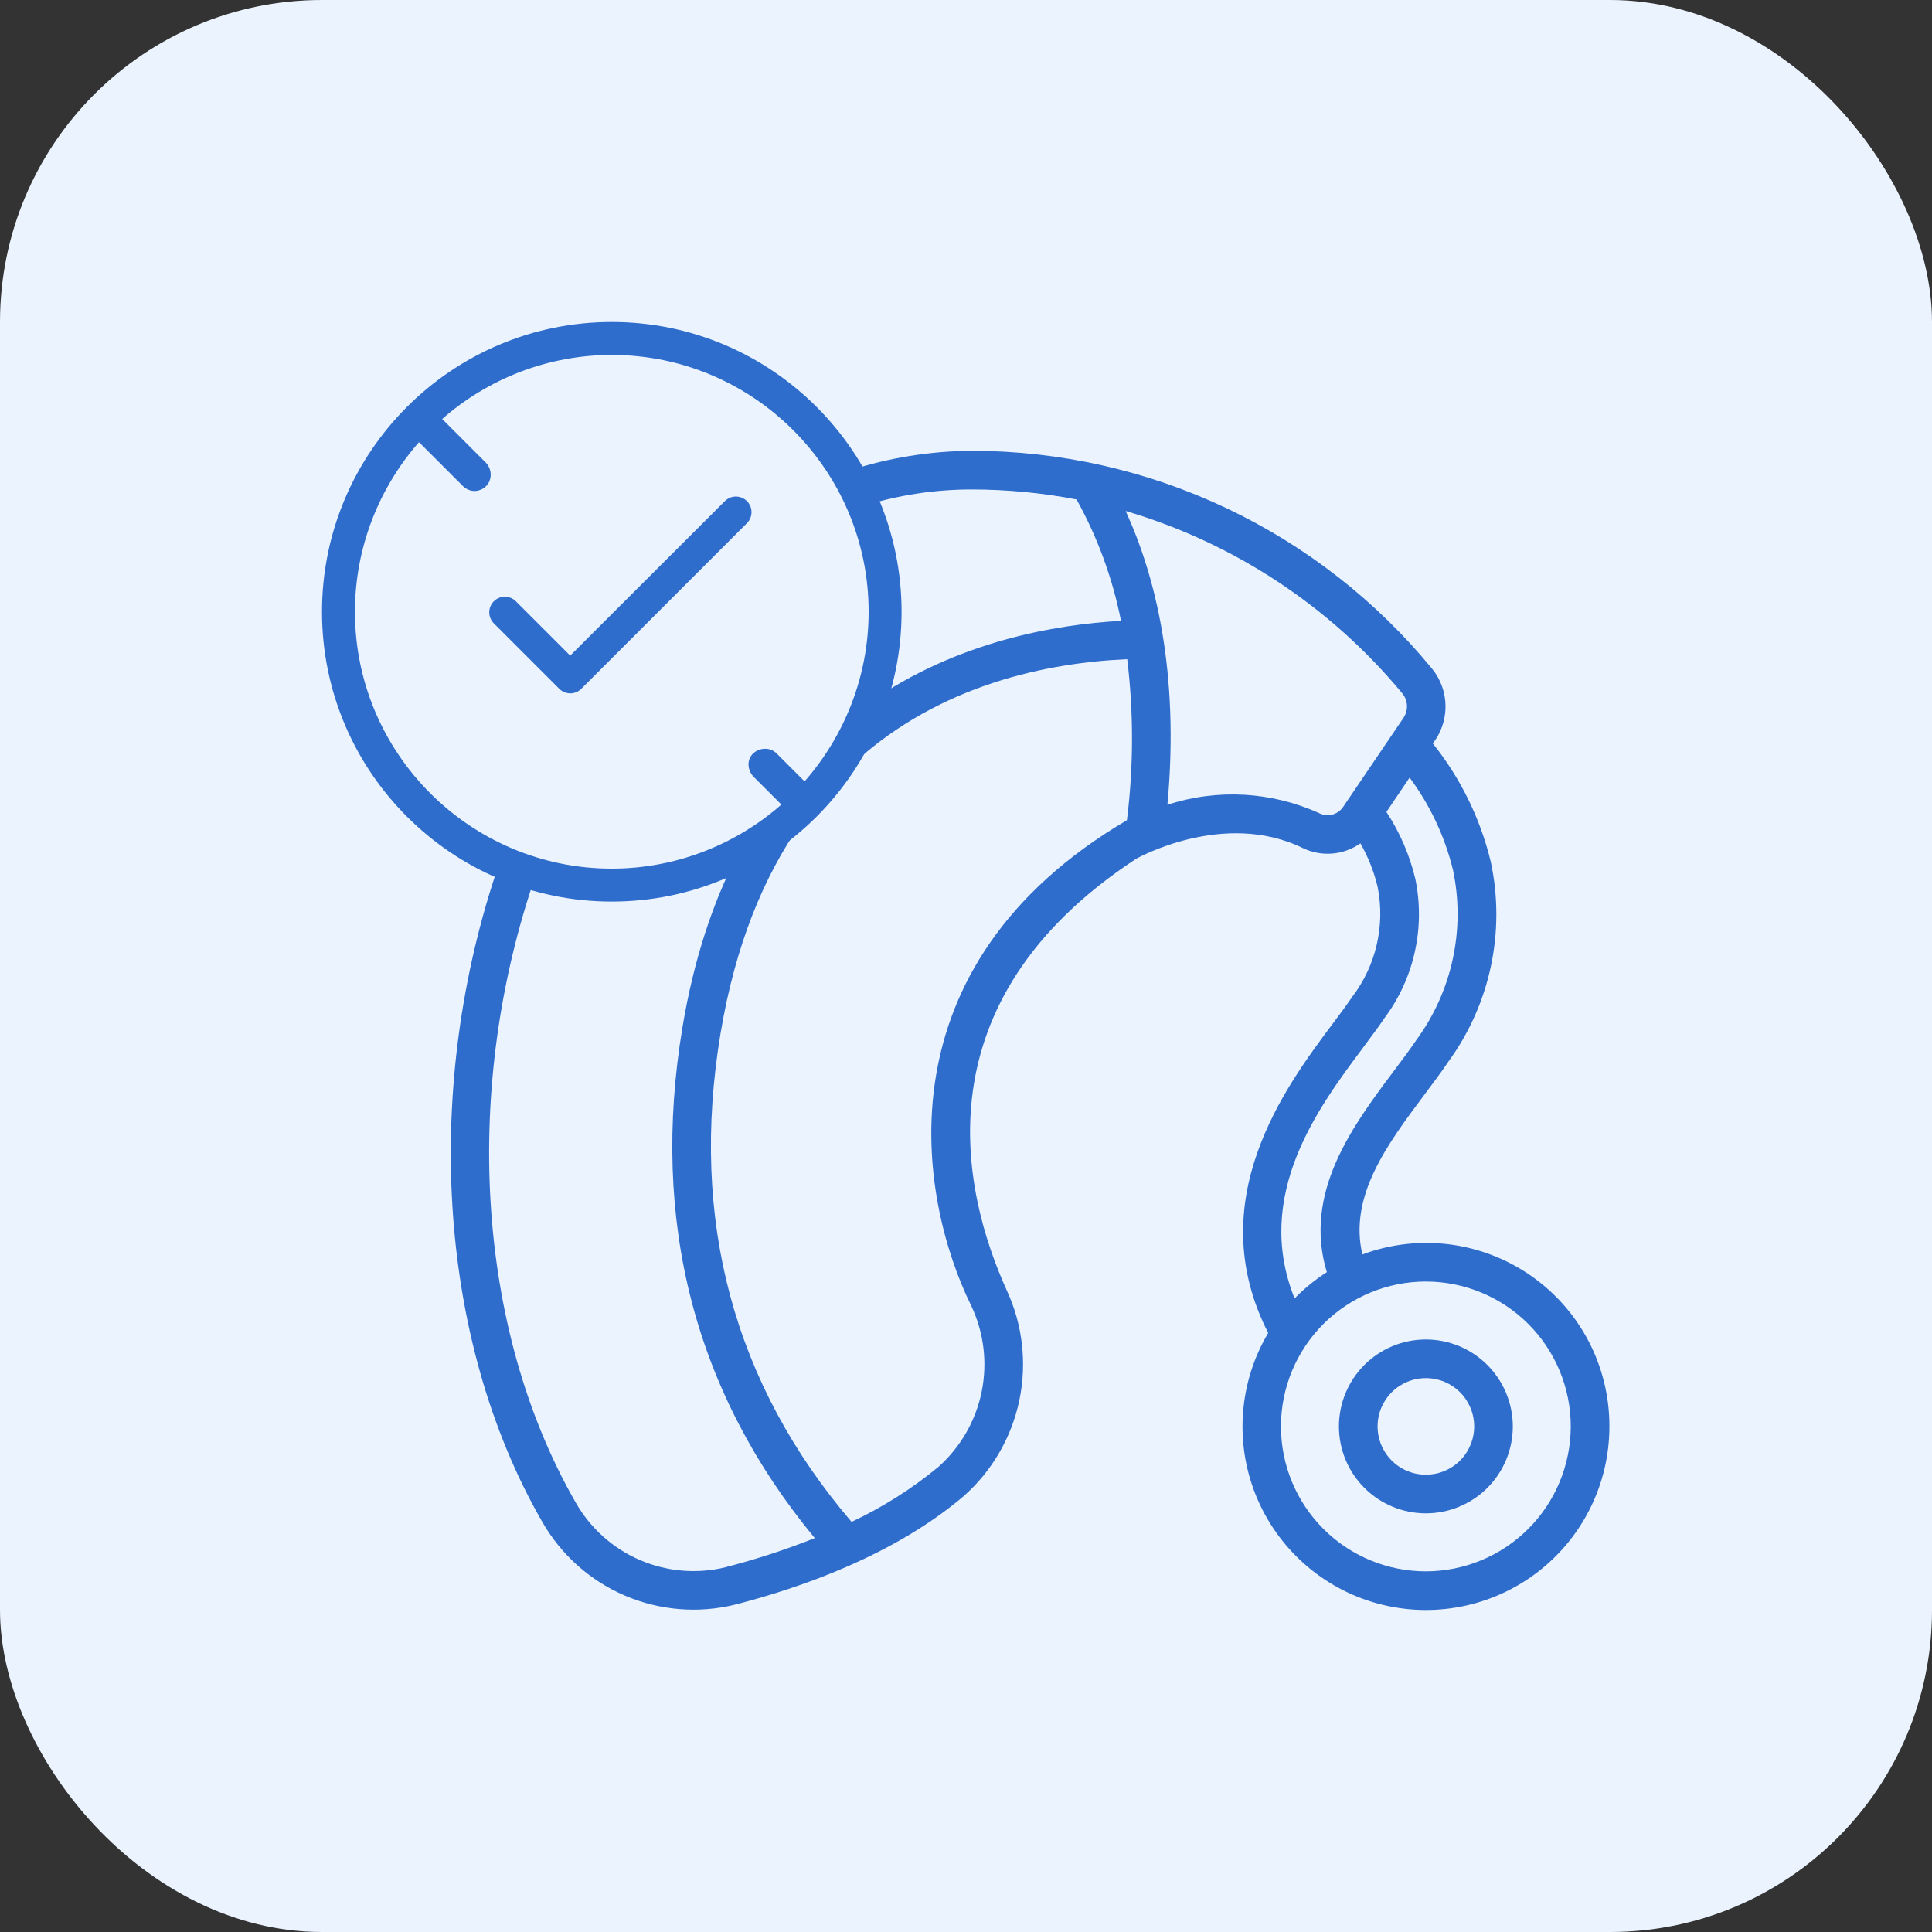
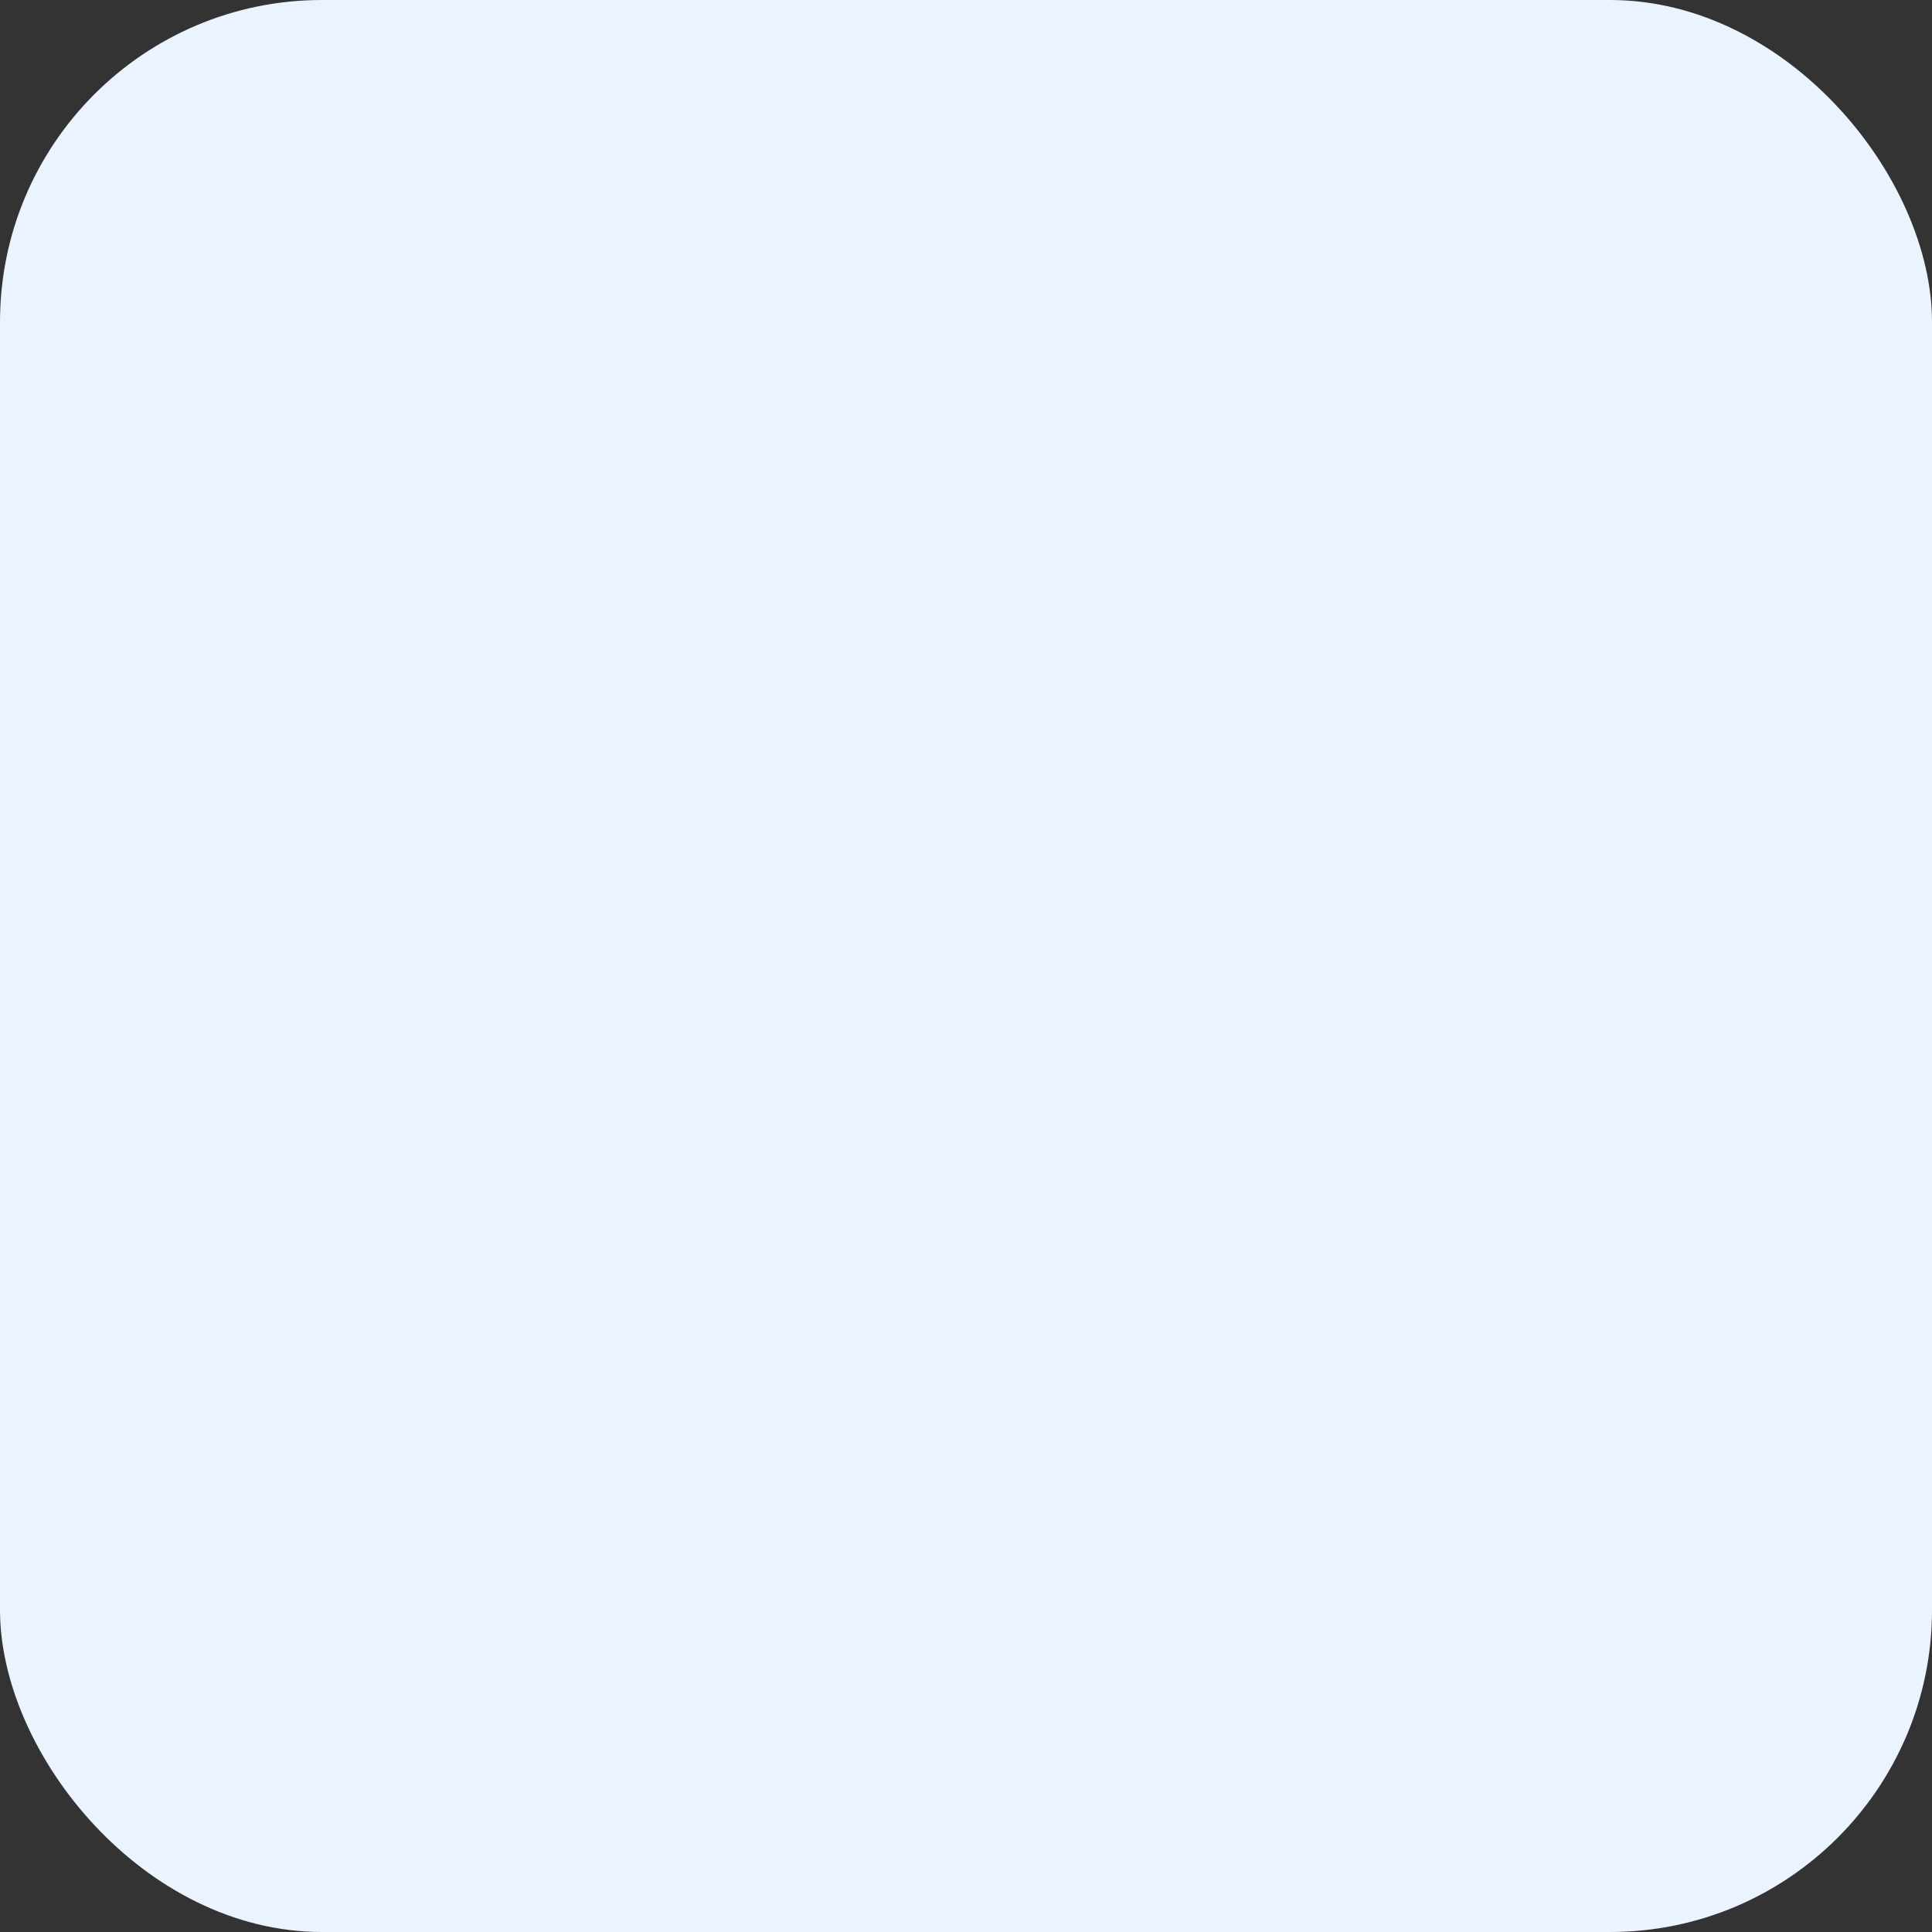
<svg xmlns="http://www.w3.org/2000/svg" width="96" height="96" viewBox="0 0 96 96" fill="none">
  <rect x="0" y="0" width="96" height="96" fill="#333333" stroke="none" />
  <rect width="96" height="96" rx="16" fill="#EBF3FF" />
  <g clip-path="url(#clip0_2072_20397)">
-     <path d="M28.333 32.577L25.634 29.878C25.489 29.732 25.292 29.651 25.086 29.651C24.881 29.651 24.683 29.732 24.538 29.878C24.392 30.023 24.311 30.22 24.311 30.426C24.311 30.528 24.331 30.629 24.37 30.723C24.409 30.817 24.466 30.902 24.538 30.974L27.789 34.225C28.092 34.529 28.582 34.529 28.886 34.225L37.114 25.997C37.26 25.851 37.342 25.654 37.342 25.448C37.342 25.243 37.26 25.045 37.114 24.9C36.969 24.755 36.772 24.673 36.566 24.673C36.361 24.673 36.163 24.755 36.018 24.9L28.333 32.577Z" fill="#2E6DCC" />
-     <path fill-rule="evenodd" clip-rule="evenodd" d="M79.97 70.878C79.978 67.894 78.521 65.095 76.071 63.391C73.622 61.685 70.492 61.291 67.696 62.334C67.015 59.431 68.931 56.863 70.798 54.367C71.232 53.791 71.634 53.248 71.97 52.75C74.053 49.89 74.818 46.278 74.075 42.819C73.557 40.672 72.574 38.666 71.195 36.943C71.609 36.413 71.832 35.759 71.827 35.087C71.823 34.414 71.59 33.763 71.168 33.24C68.392 29.855 64.901 27.127 60.946 25.253C56.99 23.379 52.668 22.404 48.291 22.4C46.219 22.413 44.173 22.745 42.22 23.375L42.905 25.142C44.64 24.599 46.441 24.321 48.291 24.321C50.037 24.323 51.779 24.489 53.494 24.818C54.539 26.702 55.284 28.736 55.702 30.849C52.439 31.028 47.565 31.87 43.199 34.906L42.488 37.864C46.748 33.999 52.057 32.929 56.011 32.755C56.333 35.412 56.328 38.099 55.996 40.755C43.66 48.019 45.587 59.445 48.265 64.894C48.891 66.223 49.071 67.72 48.777 69.16C48.483 70.6 47.731 71.906 46.634 72.884C45.315 73.975 43.863 74.894 42.314 75.621C36.458 68.77 34.263 60.613 35.802 51.358C36.539 46.93 37.966 43.534 39.787 40.935L36.647 42.47C35.43 44.827 34.476 47.654 33.912 51.041C32.307 60.688 34.525 69.219 40.486 76.427C39.042 77.002 37.564 77.485 36.059 77.871L36.059 77.874C34.635 78.222 33.136 78.096 31.791 77.515C30.446 76.934 29.327 75.93 28.604 74.655C23.602 65.951 22.991 53.939 26.63 43.458L24.8 42.919C21.021 53.893 21.682 66.47 26.938 75.609C27.871 77.248 29.313 78.538 31.046 79.282C32.779 80.026 34.707 80.183 36.538 79.73C39.813 78.889 44.438 77.27 47.879 74.347C49.292 73.099 50.265 71.427 50.65 69.581C51.036 67.734 50.814 65.813 50.019 64.103C47.78 59.145 45.646 49.764 56.45 42.676C56.494 42.651 60.813 40.221 64.746 42.145C65.199 42.362 65.703 42.454 66.204 42.412C66.705 42.371 67.186 42.196 67.597 41.907C67.986 42.585 68.275 43.316 68.455 44.076C68.835 45.991 68.375 47.977 67.193 49.531C66.919 49.937 66.59 50.376 66.224 50.865L66.189 50.911C63.885 53.992 59.661 59.658 63.016 66.234C61.565 68.68 61.338 71.663 62.403 74.3C63.469 76.936 65.704 78.925 68.447 79.676C71.189 80.427 74.125 79.856 76.386 78.13C78.646 76.404 79.972 73.722 79.97 70.878ZM66.748 40.083C66.498 40.468 66.003 40.612 65.585 40.422C63.204 39.332 60.499 39.177 58.009 39.989C58.614 33.377 57.407 28.608 55.933 25.391C61.316 26.977 66.103 30.134 69.682 34.457C69.965 34.802 69.989 35.291 69.743 35.663L66.748 40.083ZM67.737 52.046L67.872 51.863C68.206 51.416 68.518 50.997 68.781 50.606C70.268 48.622 70.832 46.094 70.326 43.666C70.043 42.484 69.558 41.36 68.891 40.345L70.043 38.638C71.061 40.01 71.794 41.572 72.199 43.232C72.82 46.179 72.157 49.251 70.376 51.68C70.057 52.152 69.673 52.666 69.259 53.216C67.228 55.927 64.733 59.264 65.93 63.213C65.348 63.586 64.81 64.024 64.327 64.519C62.264 59.374 65.513 55.019 67.741 52.043L67.737 52.046ZM70.85 78.079C68.94 78.079 67.109 77.32 65.759 75.97C64.409 74.62 63.65 72.789 63.65 70.879C63.65 68.97 64.409 67.138 65.759 65.788C67.109 64.438 68.94 63.679 70.85 63.679C72.76 63.679 74.591 64.438 75.941 65.788C77.291 67.138 78.05 68.97 78.05 70.879C78.047 72.788 77.289 74.618 75.939 75.968C74.589 77.318 72.759 78.077 70.85 78.079Z" fill="#2E6DCC" />
-     <path d="M70.851 66.558C69.705 66.558 68.606 67.013 67.796 67.823C66.986 68.633 66.531 69.732 66.531 70.877C66.531 72.023 66.986 73.122 67.796 73.932C68.606 74.742 69.705 75.197 70.851 75.197C71.996 75.197 73.095 74.742 73.906 73.932C74.716 73.122 75.171 72.023 75.171 70.877C75.169 69.732 74.714 68.634 73.904 67.825C73.094 67.014 71.996 66.559 70.851 66.558ZM70.851 73.277C70.214 73.277 69.604 73.025 69.154 72.575C68.704 72.125 68.451 71.514 68.451 70.877C68.451 70.241 68.704 69.63 69.154 69.18C69.604 68.73 70.214 68.478 70.851 68.478C71.487 68.478 72.098 68.73 72.548 69.18C72.998 69.63 73.251 70.241 73.251 70.877C73.251 71.514 72.998 72.125 72.548 72.575C72.098 73.025 71.487 73.277 70.851 73.277Z" fill="#2E6DCC" />
    <path d="M30.399 16C22.457 16 16 22.457 16 30.399C16 38.342 22.457 44.799 30.399 44.799C38.342 44.799 44.799 38.342 44.799 30.399C44.799 22.457 38.342 16 30.399 16ZM39.979 38.827L38.584 37.432C38.281 37.129 37.766 37.129 37.432 37.432C37.099 37.736 37.129 38.251 37.432 38.584L38.827 39.979C36.584 41.949 33.613 43.162 30.399 43.162C23.366 43.162 17.637 37.433 17.637 30.4C17.637 27.186 18.849 24.215 20.82 21.972L23.003 24.155C23.154 24.306 23.366 24.397 23.579 24.397C23.791 24.397 24.003 24.306 24.155 24.155C24.458 23.852 24.458 23.336 24.155 23.003L21.972 20.82C24.215 18.85 27.186 17.637 30.4 17.637C37.433 17.637 43.162 23.366 43.162 30.399C43.162 33.613 41.949 36.584 39.979 38.827H39.979Z" fill="#2E6DCC" />
  </g>
  <defs>
    <clipPath id="clip0_2072_20397">
-       <rect width="64" height="64" fill="white" transform="translate(16 16)" />
-     </clipPath>
+       </clipPath>
  </defs>
</svg>